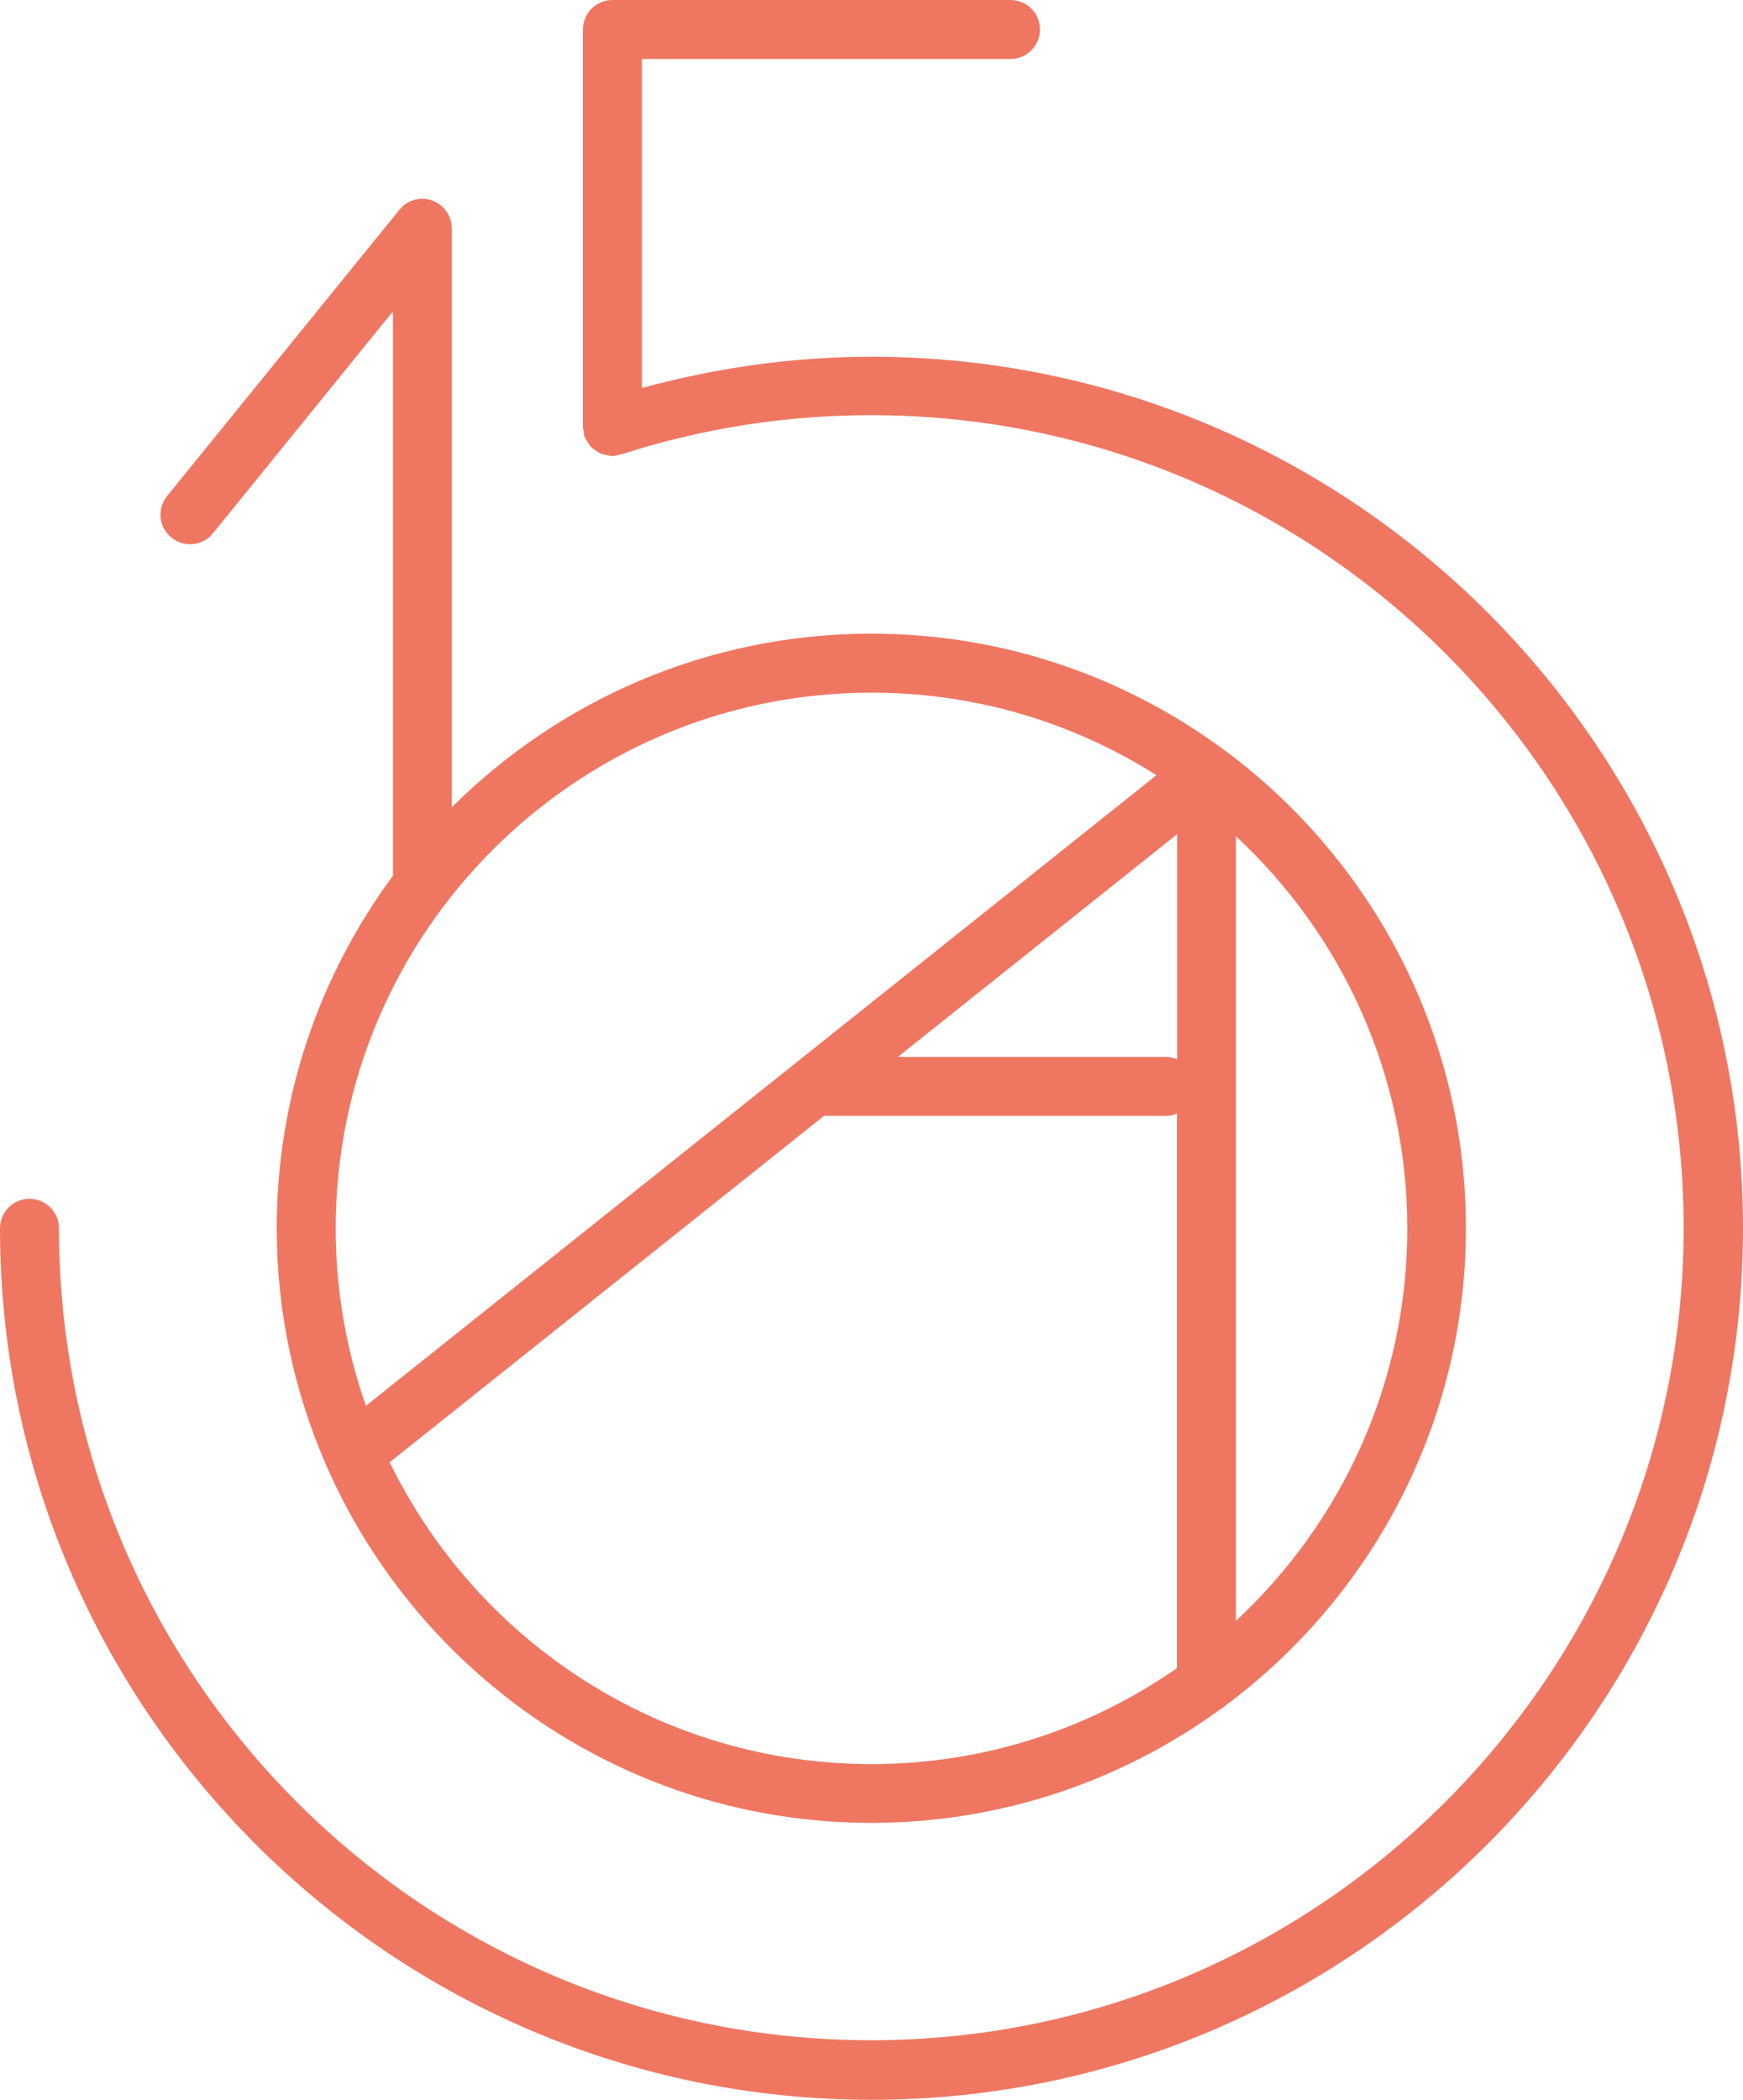
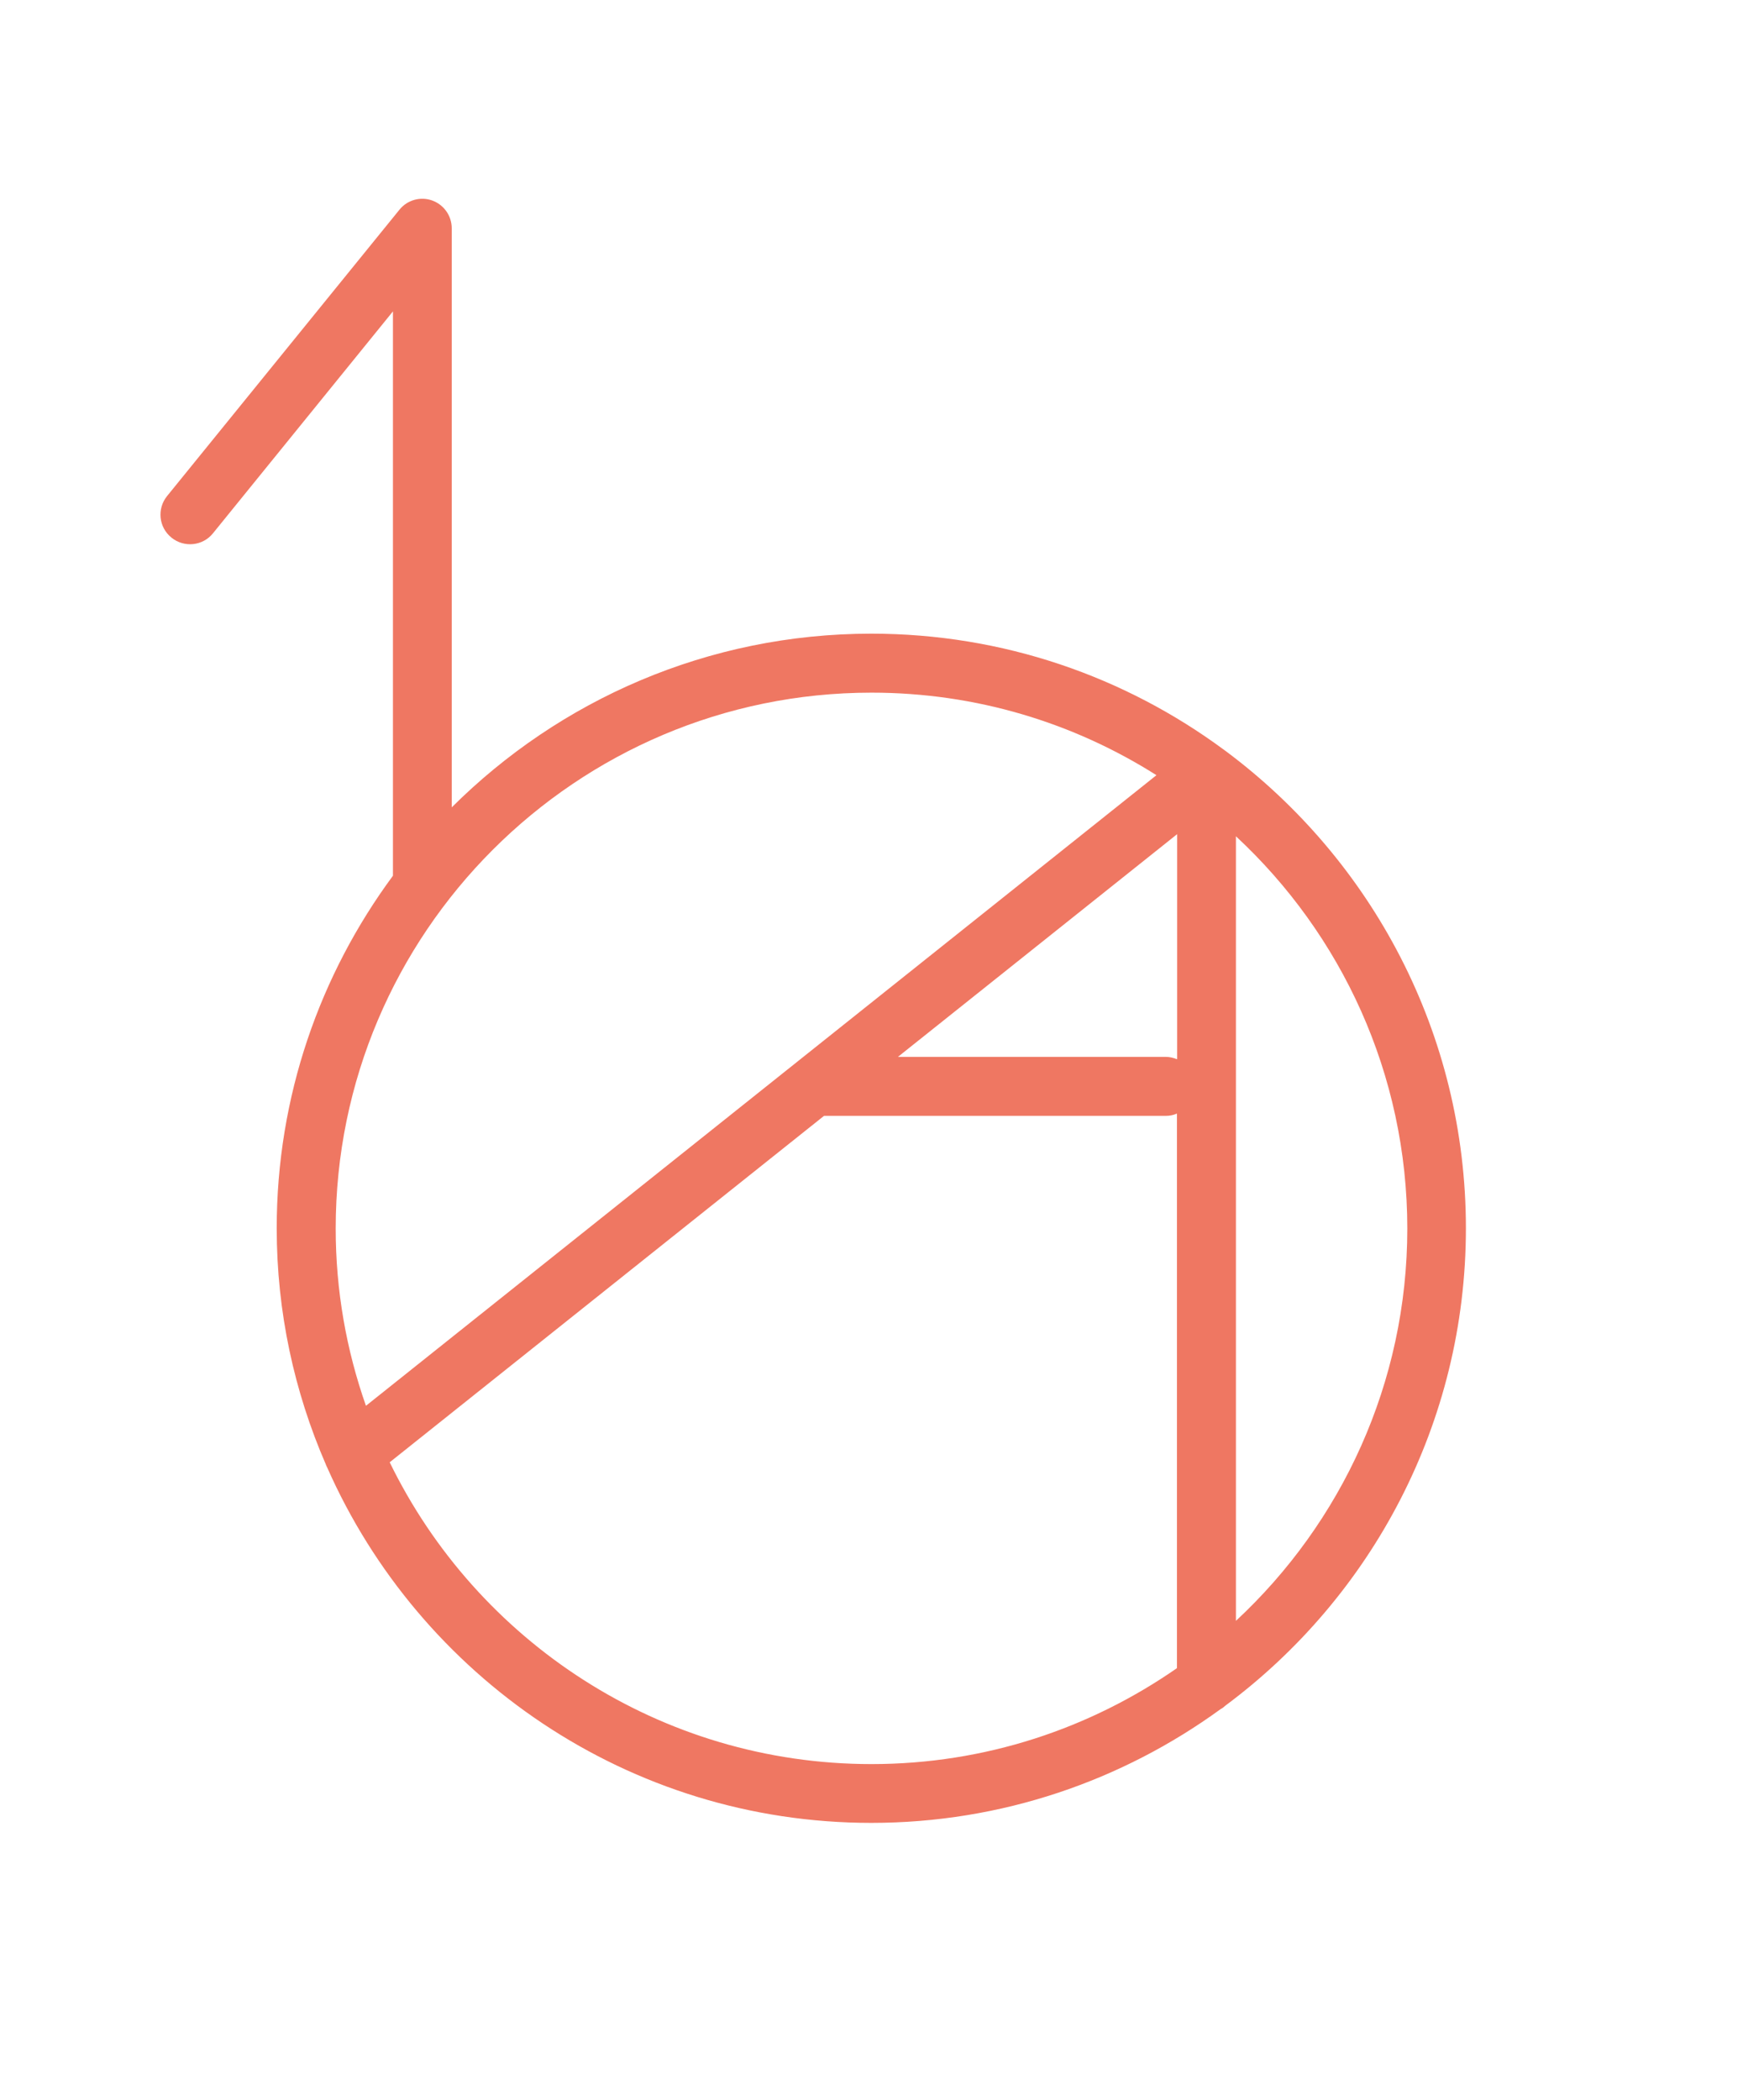
<svg xmlns="http://www.w3.org/2000/svg" id="Livello_2" viewBox="0 0 91.02 109.65">
  <defs>
    <style>.cls-1{fill:#ef7762;}</style>
  </defs>
  <g id="Livello_1-2">
    <path class="cls-1" d="m8.96,28.08c.66.53,1.63.43,2.16-.23l9.4-11.59v29.47c-3.81,5.16-6.07,11.52-6.07,18.41,0,4.38.92,8.54,2.56,12.32.02.06.05.12.08.18,4.82,10.91,15.74,18.55,28.41,18.55,6.81,0,13.11-2.21,18.24-5.94.1-.05.18-.12.26-.19,7.61-5.66,12.55-14.73,12.55-24.92s-4.93-19.24-12.53-24.91c-.03-.03-.08-.05-.11-.08-5.16-3.81-11.52-6.06-18.41-6.06-8.54,0-16.29,3.47-21.91,9.07V11.92c0-.65-.41-1.23-1.02-1.45-.61-.22-1.3-.03-1.71.48l-12.14,14.96c-.53.66-.43,1.63.23,2.16Zm11.39,48.28l22.68-18.09h17.85c.21,0,.4-.04.58-.12v28.96c-4.53,3.15-10.02,5.01-15.95,5.01-11.05,0-20.62-6.44-25.16-15.76Zm41.11-21.05c-.18-.07-.38-.12-.58-.12h-13.99l14.58-11.63v11.74Zm12.03,8.84c0,8.08-3.45,15.38-8.95,20.49v-40.97c5.5,5.11,8.95,12.4,8.95,20.49Zm-27.98-27.98c5.47,0,10.57,1.58,14.88,4.31l-41.28,32.93c-1.02-2.9-1.58-6.01-1.58-9.26,0-15.43,12.55-27.98,27.98-27.98Z" />
-     <path class="cls-1" d="m45.51,18.63c-4.08,0-8.09.57-11.99,1.63V3.08h19.25c.85,0,1.54-.69,1.54-1.54s-.69-1.54-1.54-1.54h-20.79c-.85,0-1.54.69-1.54,1.54v20.76c0,.08.03.15.04.22.01.08,0,.16.03.24,0,.02.03.04.03.06.04.11.11.21.17.3.05.07.08.14.14.2.08.09.18.15.28.22.06.04.12.09.18.12.11.05.23.08.35.1.07.02.14.04.22.04.03,0,.06.02.09.02.12,0,.22-.04.33-.07.05-.01.1,0,.14-.02,4.2-1.36,8.59-2.05,13.05-2.05,23.4,0,42.43,19.04,42.43,42.43s-19.04,42.43-42.43,42.43S3.08,87.54,3.08,64.14c0-.85-.69-1.54-1.54-1.54s-1.54.69-1.54,1.54c0,25.09,20.42,45.51,45.51,45.51s45.51-20.42,45.51-45.51-20.42-45.51-45.51-45.51Z" />
  </g>
</svg>